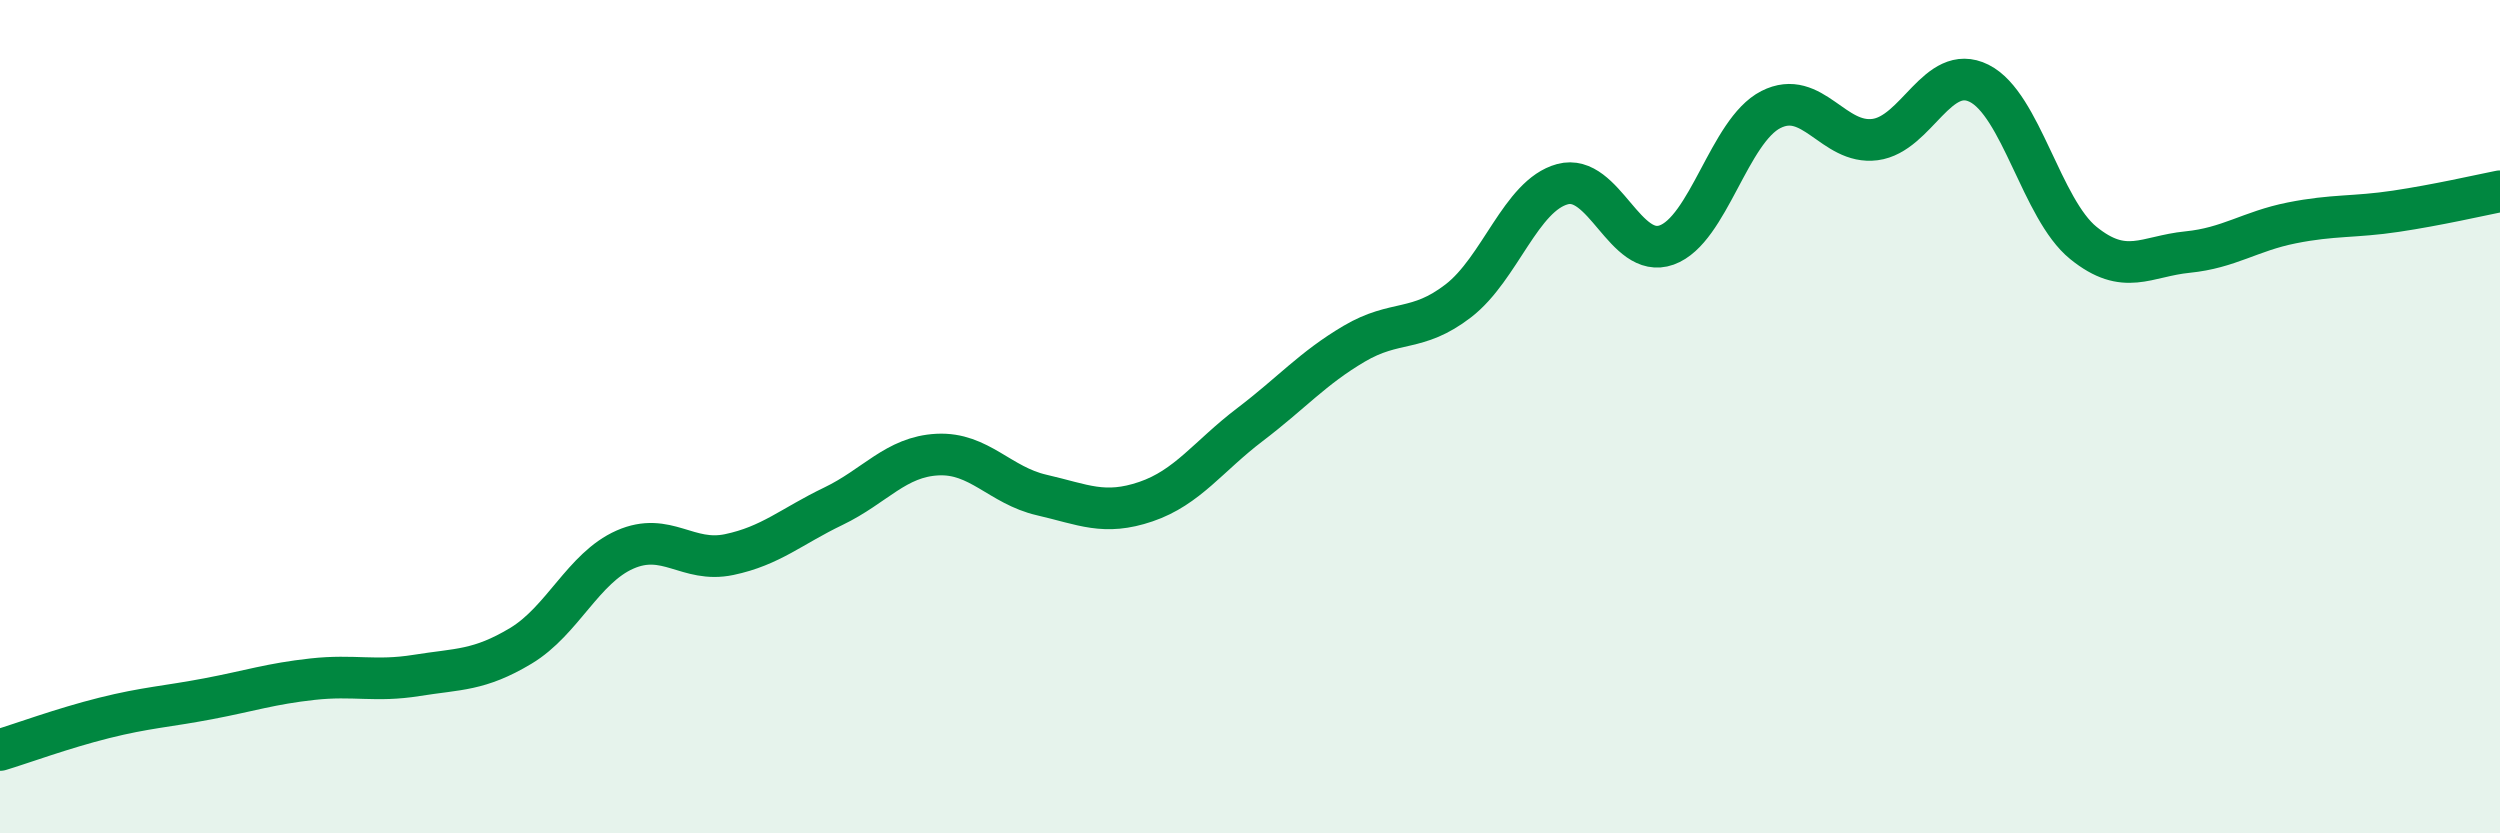
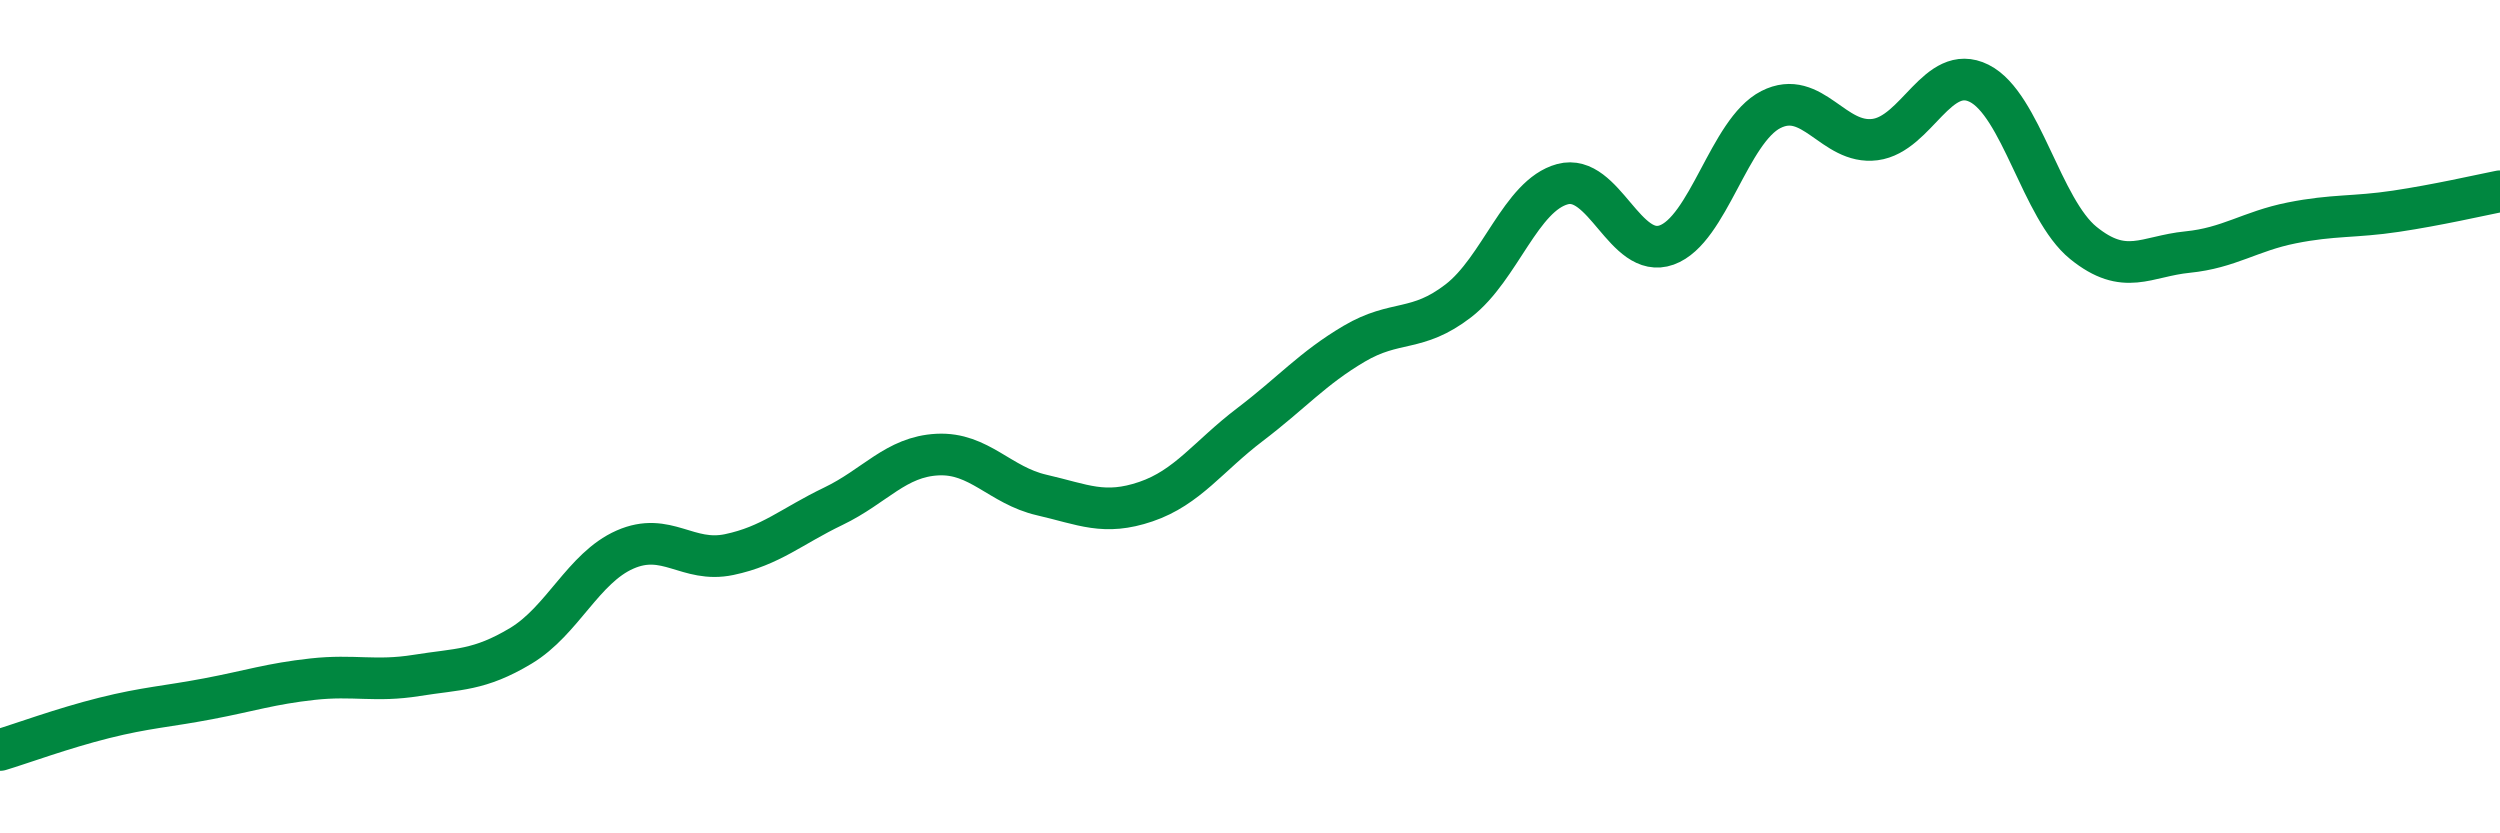
<svg xmlns="http://www.w3.org/2000/svg" width="60" height="20" viewBox="0 0 60 20">
-   <path d="M 0,18 C 0.5,17.85 1.5,17.48 2.5,17.23 C 3.5,16.98 4,16.96 5,16.77 C 6,16.58 6.5,16.41 7.5,16.3 C 8.5,16.19 9,16.37 10,16.21 C 11,16.05 11.5,16.1 12.5,15.5 C 13.5,14.9 14,13.63 15,13.19 C 16,12.75 16.5,13.52 17.5,13.31 C 18.5,13.1 19,12.63 20,12.15 C 21,11.67 21.5,10.96 22.5,10.91 C 23.5,10.86 24,11.65 25,11.88 C 26,12.11 26.5,12.38 27.5,12.04 C 28.5,11.7 29,10.95 30,10.19 C 31,9.43 31.5,8.84 32.5,8.25 C 33.5,7.66 34,7.99 35,7.22 C 36,6.45 36.5,4.69 37.5,4.42 C 38.5,4.15 39,6.24 40,5.88 C 41,5.52 41.5,3.14 42.5,2.63 C 43.5,2.12 44,3.48 45,3.35 C 46,3.22 46.5,1.5 47.5,2 C 48.5,2.5 49,5.02 50,5.83 C 51,6.64 51.5,6.15 52.5,6.05 C 53.5,5.95 54,5.55 55,5.35 C 56,5.15 56.5,5.22 57.5,5.07 C 58.5,4.92 59.5,4.69 60,4.59L60 20L0 20Z" fill="#008740" opacity="0.1" stroke-linecap="round" stroke-linejoin="round" />
  <path d="M 0,18 C 0.5,17.85 1.5,17.48 2.5,17.23 C 3.5,16.98 4,16.96 5,16.77 C 6,16.58 6.5,16.41 7.5,16.3 C 8.5,16.19 9,16.37 10,16.21 C 11,16.05 11.5,16.1 12.5,15.5 C 13.5,14.9 14,13.63 15,13.19 C 16,12.75 16.5,13.52 17.5,13.31 C 18.5,13.1 19,12.63 20,12.15 C 21,11.67 21.5,10.96 22.5,10.91 C 23.5,10.86 24,11.65 25,11.88 C 26,12.11 26.5,12.38 27.5,12.04 C 28.5,11.7 29,10.95 30,10.19 C 31,9.43 31.5,8.84 32.5,8.25 C 33.5,7.66 34,7.99 35,7.22 C 36,6.45 36.5,4.69 37.5,4.42 C 38.5,4.15 39,6.24 40,5.88 C 41,5.52 41.5,3.14 42.5,2.63 C 43.5,2.12 44,3.48 45,3.35 C 46,3.22 46.5,1.5 47.5,2 C 48.5,2.5 49,5.02 50,5.83 C 51,6.64 51.5,6.15 52.5,6.05 C 53.5,5.95 54,5.55 55,5.35 C 56,5.15 56.5,5.22 57.5,5.07 C 58.5,4.92 59.5,4.69 60,4.59" stroke="#008740" stroke-width="1" fill="none" stroke-linecap="round" stroke-linejoin="round" />
</svg>